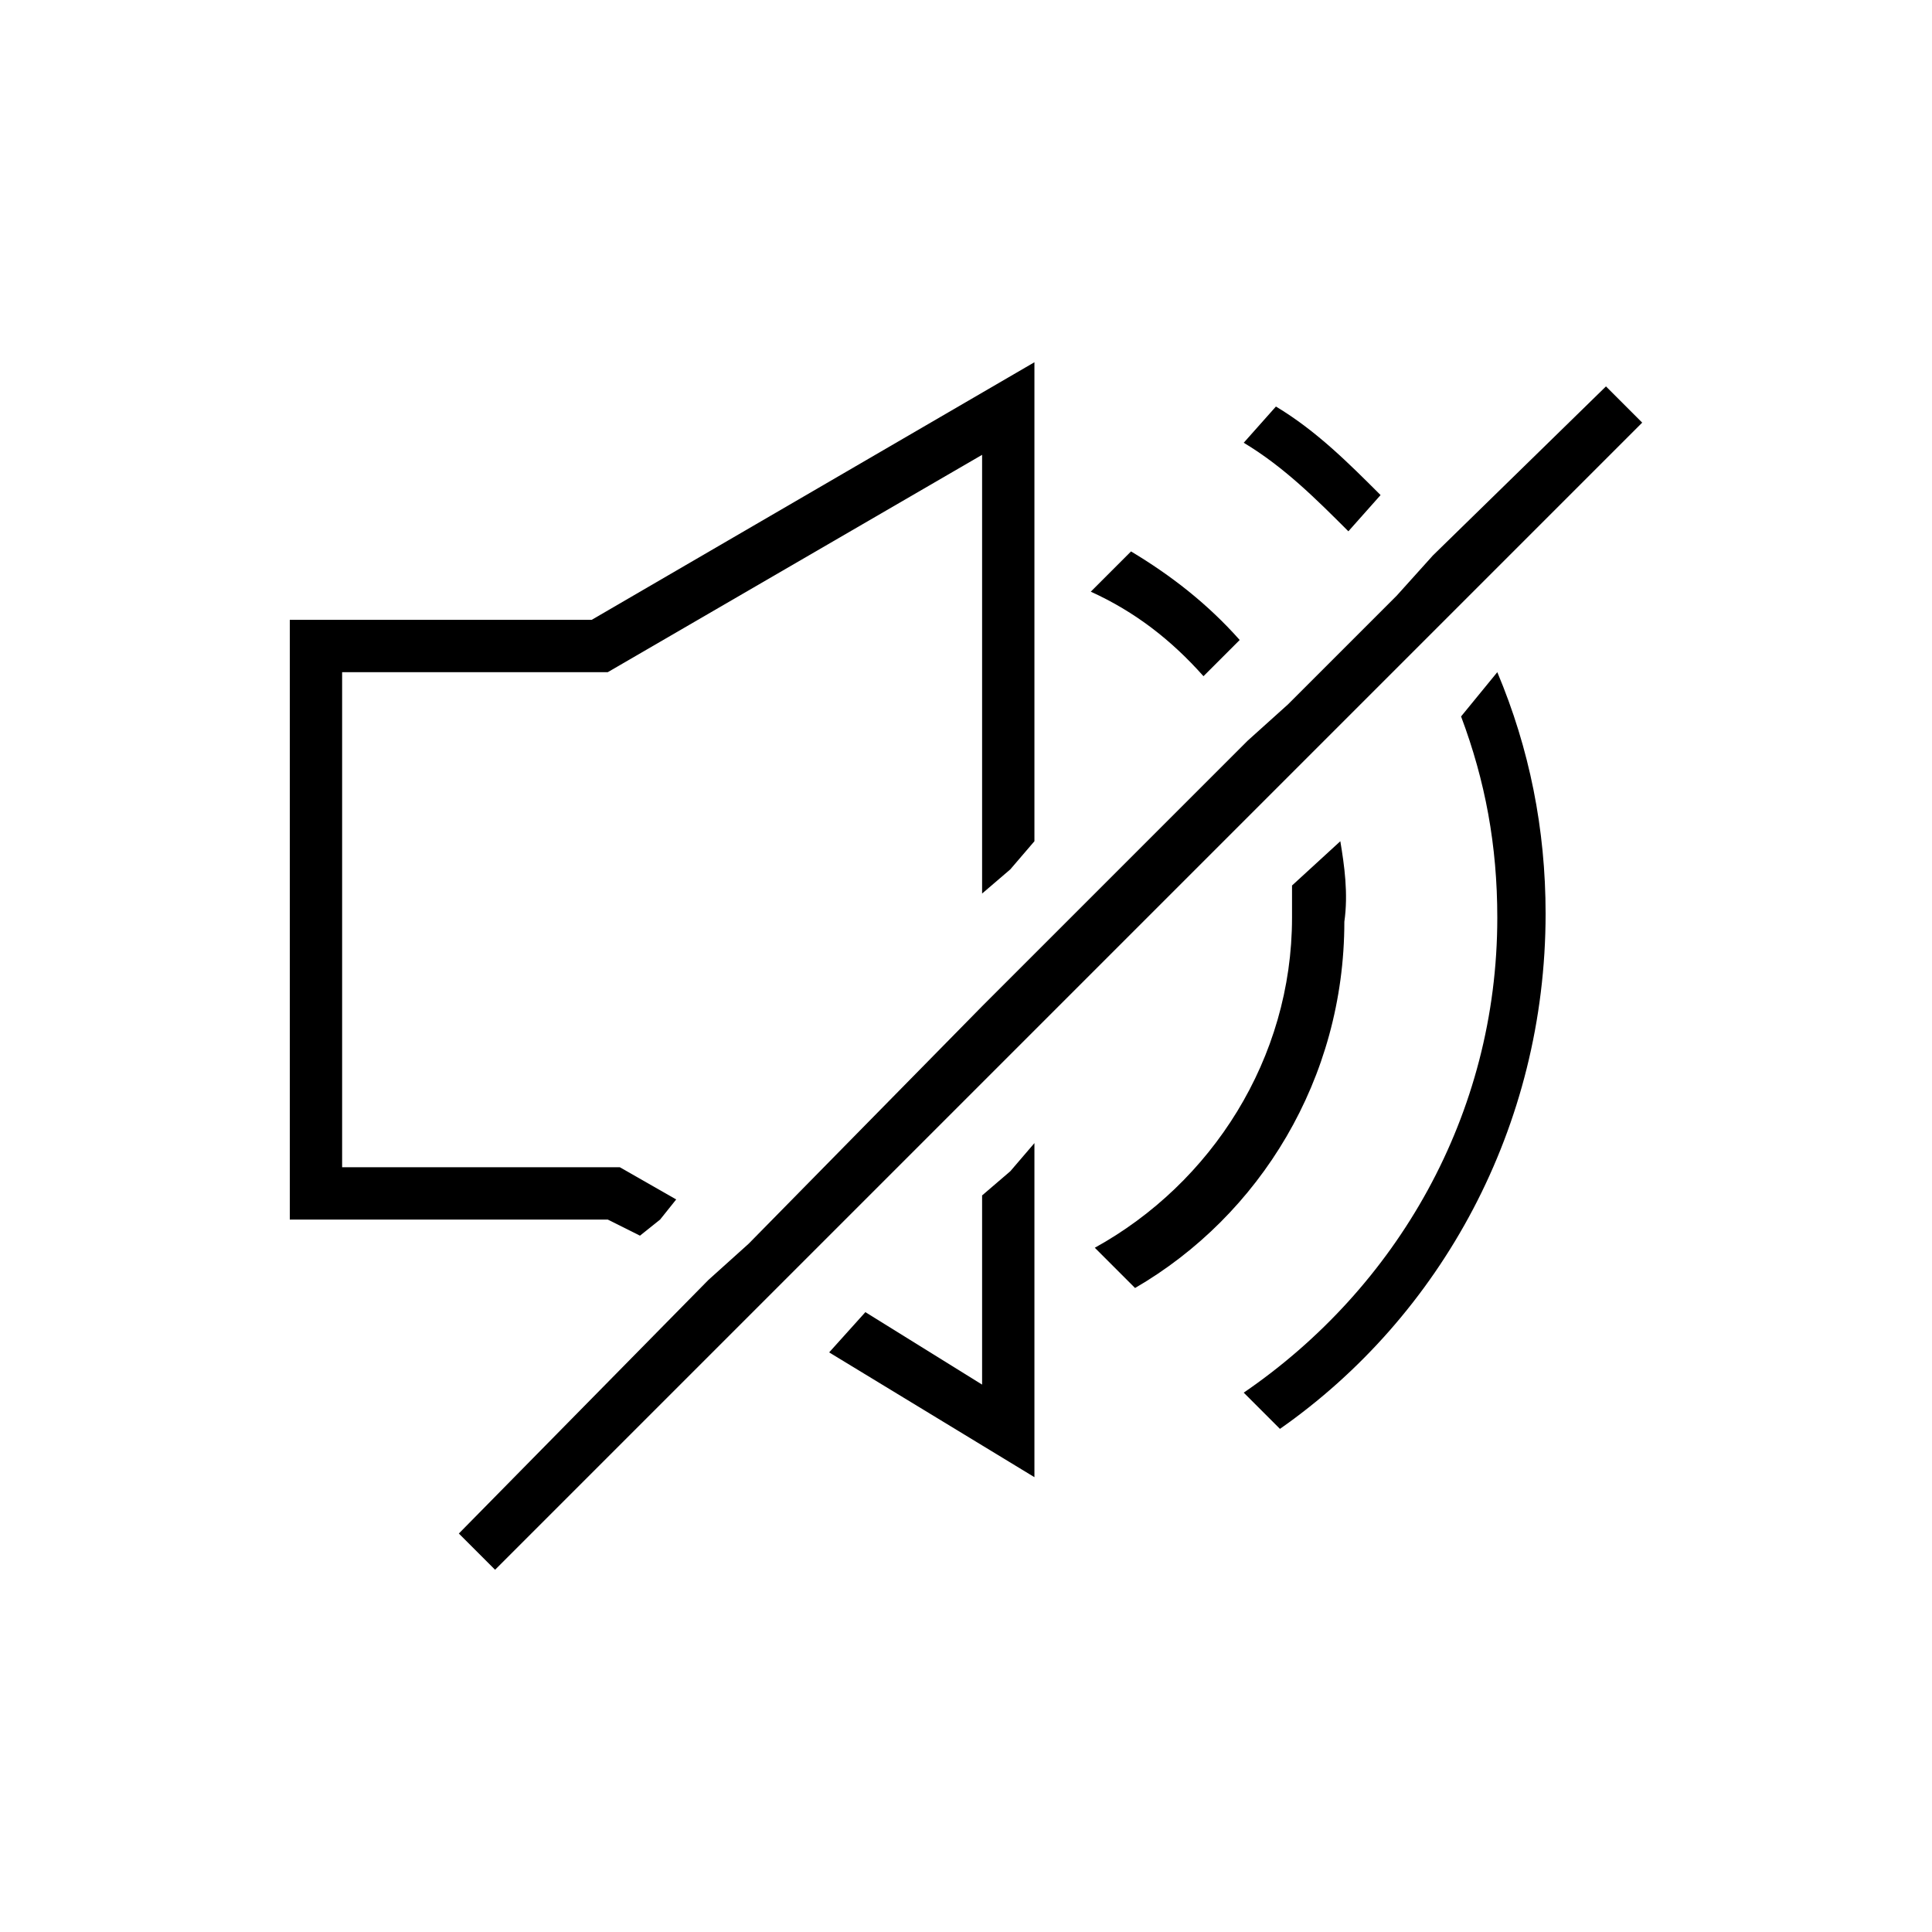
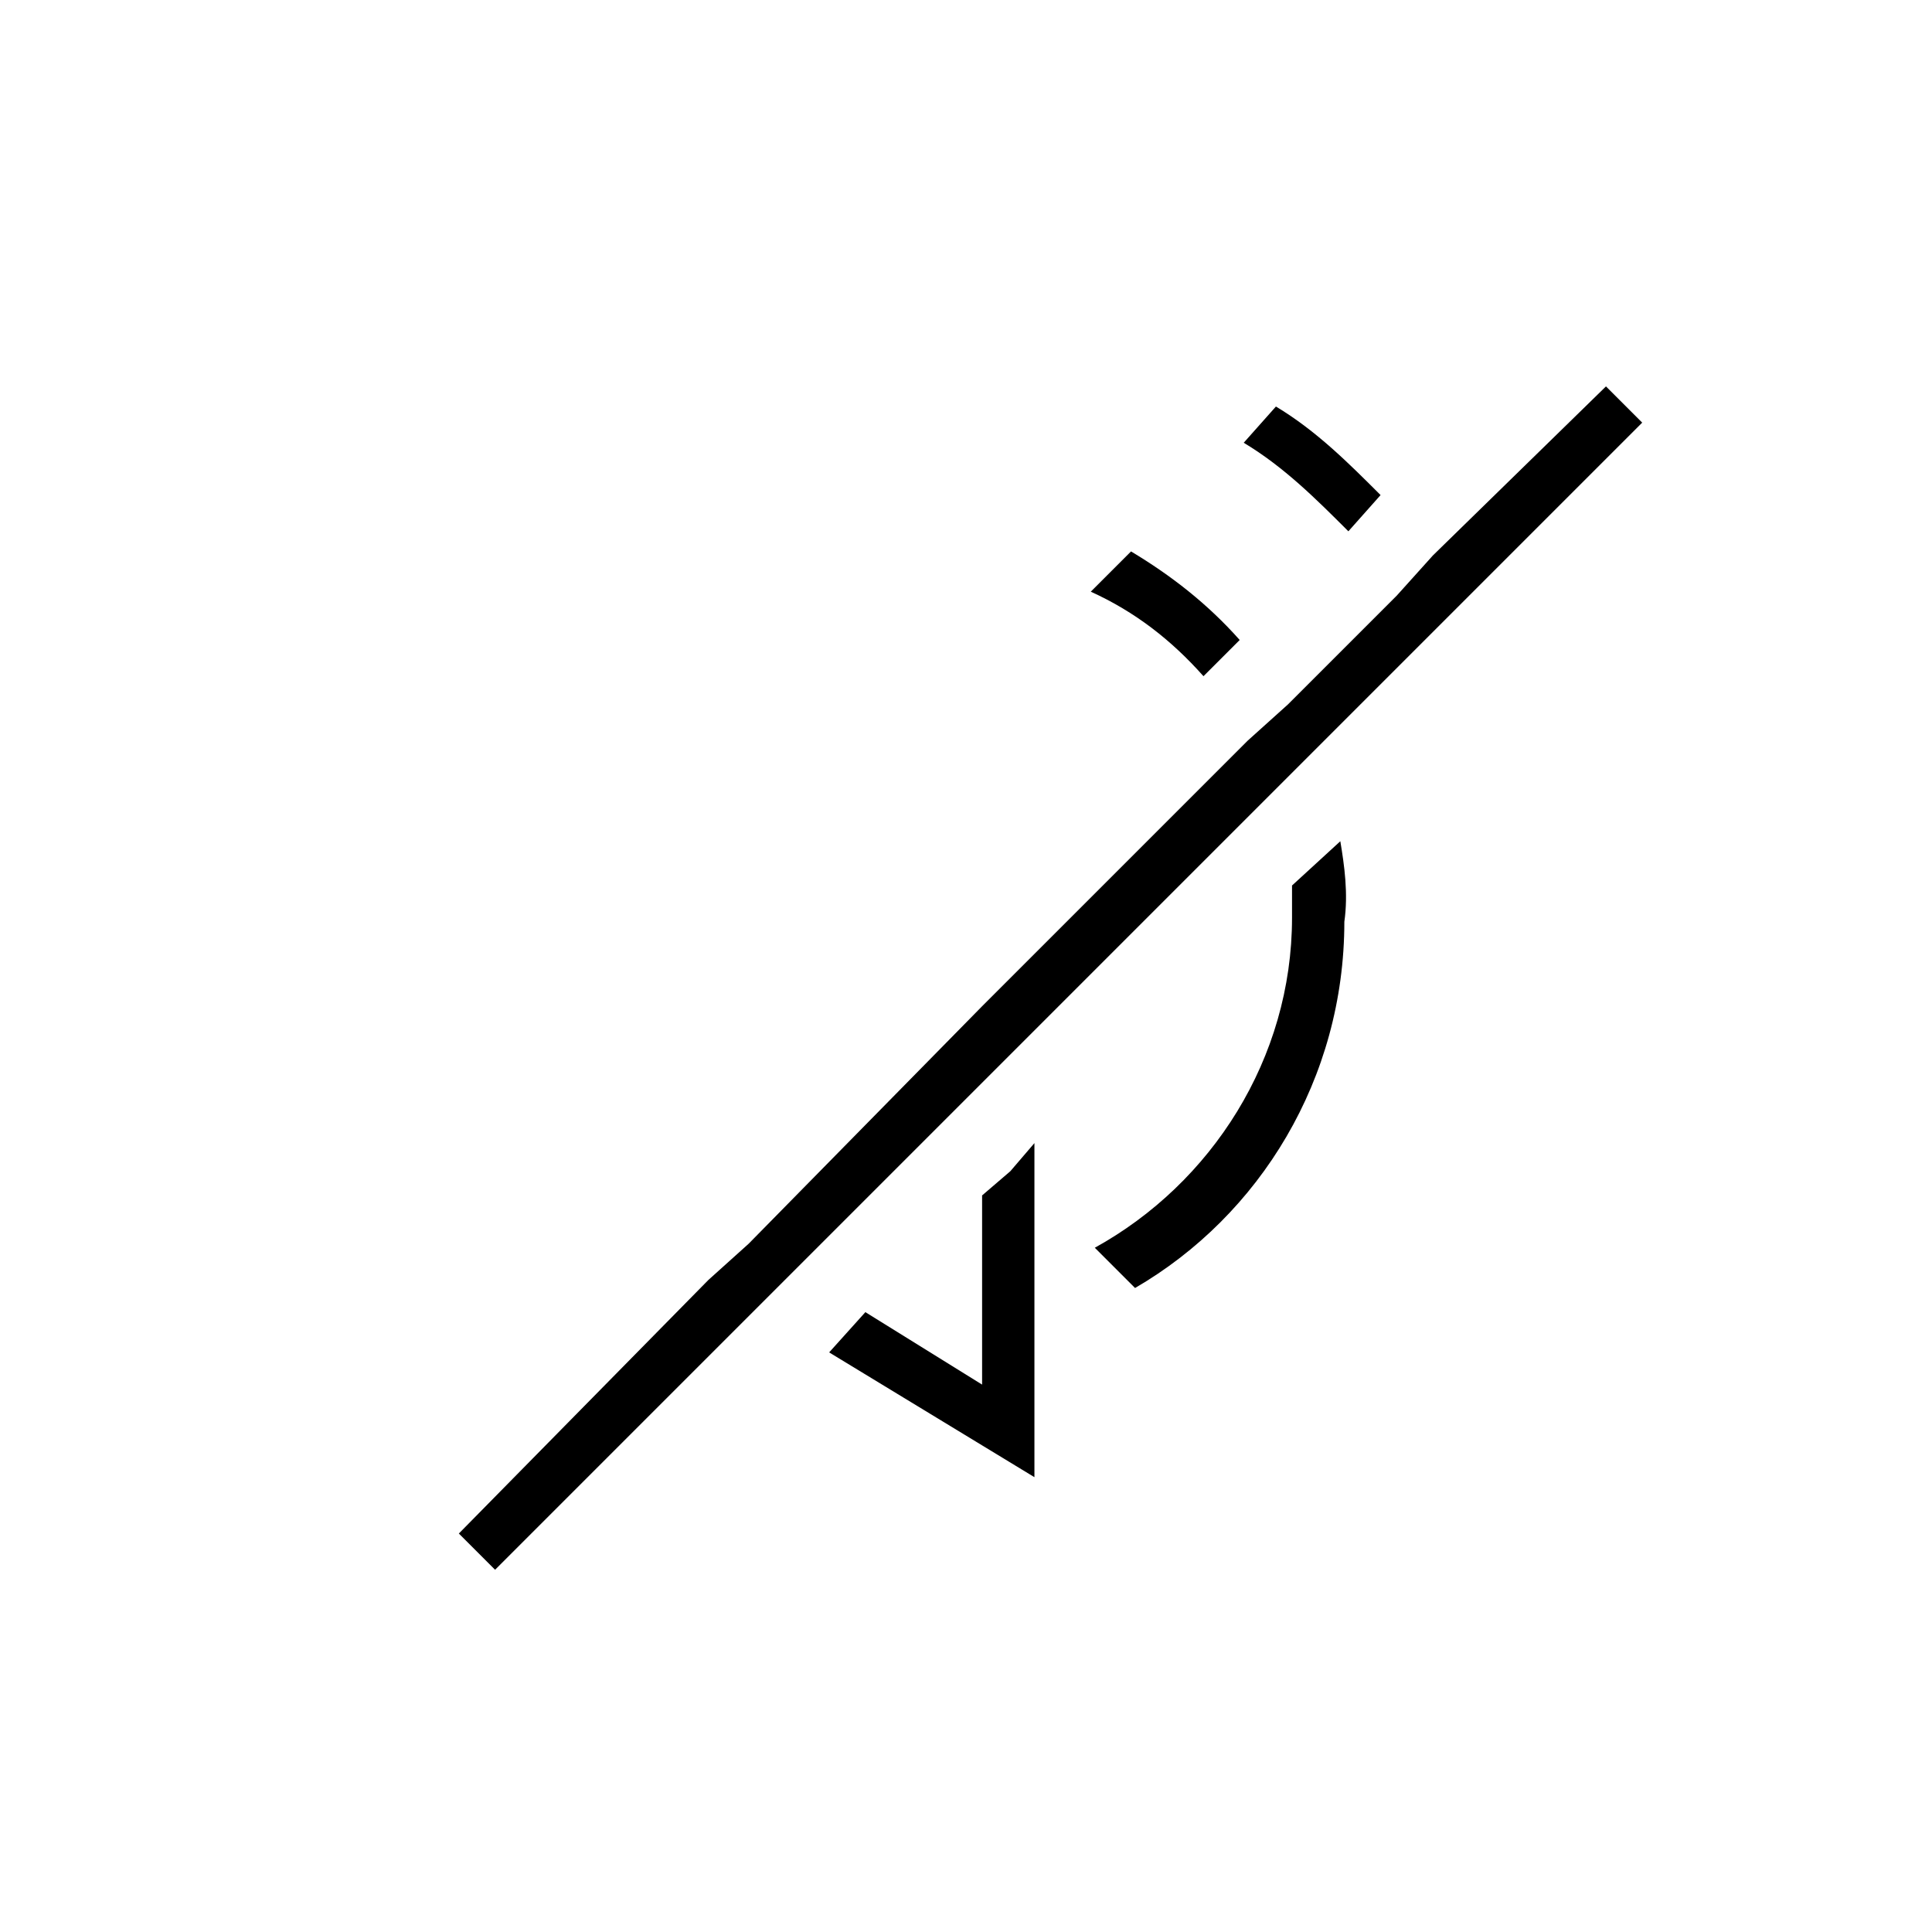
<svg xmlns="http://www.w3.org/2000/svg" version="1.1" id="Livello_1" x="0px" y="0px" viewBox="0 0 48 48" style="enable-background:new 0 0 48 48;" xml:space="preserve">
  <g>
    <polygon points="24.4,29.7 24.4,34.4 21.5,32.6 20.6,33.6 25.7,36.7 25.7,28.4 25.1,29.1  " />
-     <polygon points="15.9,30.7 16.4,30.3 16.8,29.8 15.4,29 8.5,29 8.5,16.7 15.1,16.7 24.4,11.3 24.4,22.2 25.1,21.6 25.7,20.9    25.7,9 14.7,15.4 7.2,15.4 7.2,30.3 15.1,30.3  " />
    <path d="M29.9,16.8l0.9-0.9c-0.8-0.9-1.7-1.6-2.7-2.2l-1,1C28.2,15.2,29.1,15.9,29.9,16.8z" />
    <path d="M33.3,20.9L32.1,22c0,0.3,0,0.5,0,0.8c0,3.5-2,6.6-4.9,8.2l1,1c3.1-1.8,5.2-5.2,5.2-9.1C33.5,22.2,33.4,21.5,33.3,20.9z" />
    <path d="M34.3,12.3c-0.8-0.8-1.6-1.6-2.6-2.2L30.9,11c1,0.6,1.8,1.4,2.6,2.2L34.3,12.3z" />
-     <path d="M36.3,17.8c0.6,1.6,0.9,3.2,0.9,5c0,4.9-2.5,9.2-6.3,11.8c0.3,0.3,0.6,0.6,0.9,0.9c4-2.8,6.6-7.5,6.6-12.8   c0-2.1-0.4-4.1-1.2-6L36.3,17.8z" />
    <polygon points="32.6,18.7 35.4,15.9 36.3,15 40.8,10.5 39.9,9.6 35.6,13.8 34.7,14.8 32,17.5 31,18.4 25.7,23.7 24.4,25    18.6,30.9 17.6,31.8 11.4,38.1 12.3,39 18.8,32.5 19.3,32 19.7,31.6 24.4,26.9 25.1,26.2 25.7,25.6 31.6,19.7  " />
  </g>
</svg>